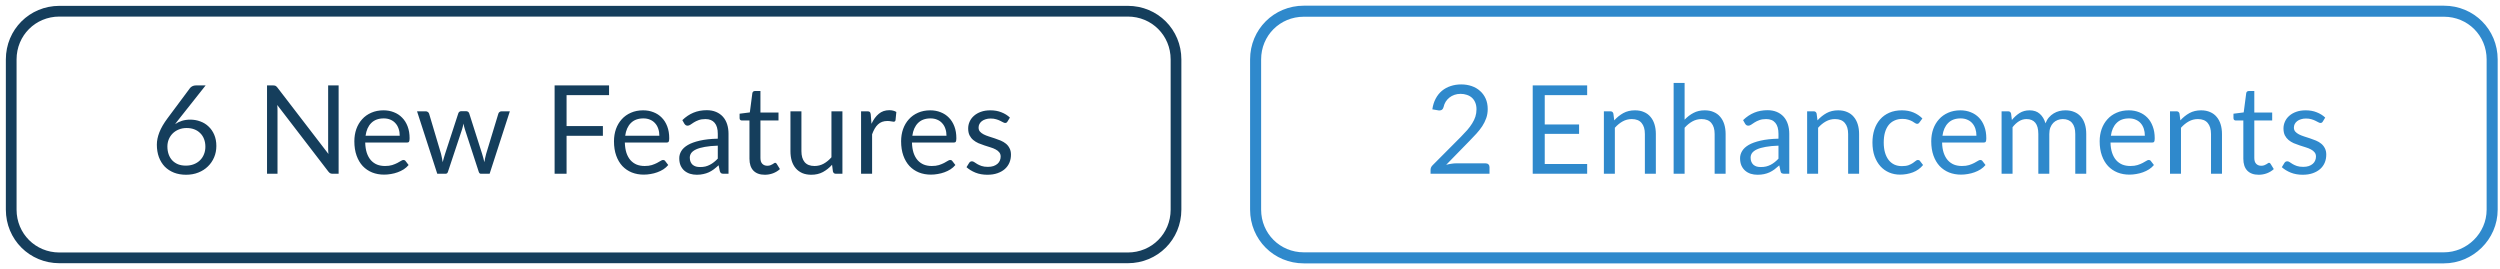
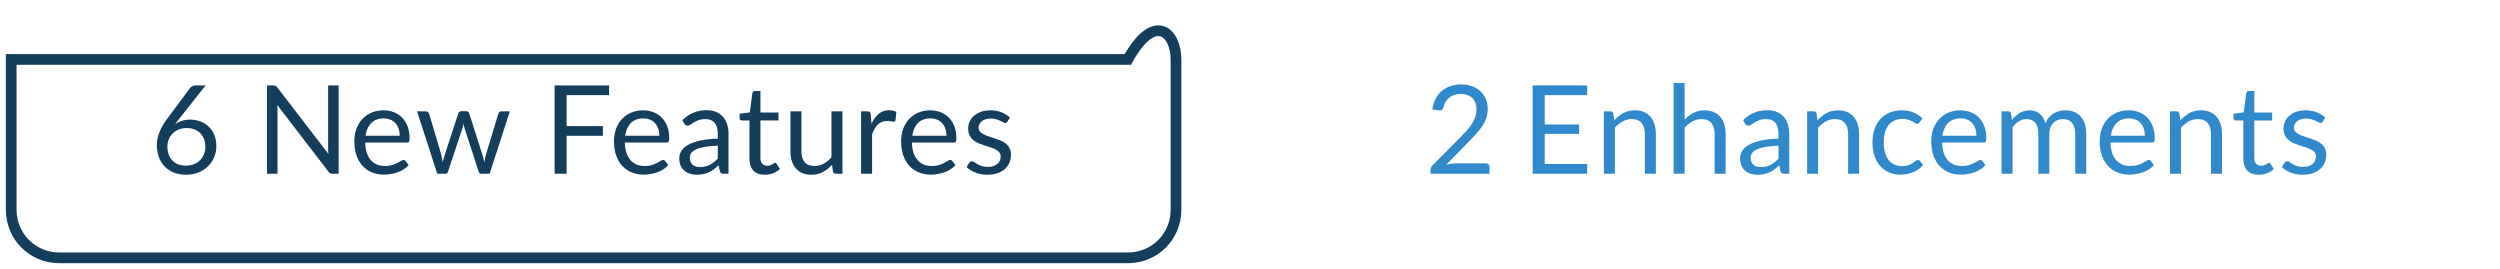
<svg xmlns="http://www.w3.org/2000/svg" width="223" height="24" viewBox="0 0 223 24" fill="none">
-   <path d="M100.6 23H5.3C2.9 23 1 21.1 1 18.7V5.3C1 2.9 2.9 1 5.3 1H100.6C103 1 104.9 2.9 104.9 5.3V18.7C104.9 21.1 103 23 100.6 23Z" stroke="#153E5C" stroke-width="0.956" stroke-miterlimit="10" />
+   <path d="M100.6 23H5.3C2.9 23 1 21.1 1 18.7V5.3H100.6C103 1 104.9 2.9 104.9 5.3V18.7C104.9 21.1 103 23 100.6 23Z" stroke="#153E5C" stroke-width="0.956" stroke-miterlimit="10" />
  <path d="M16.576 14.774C16.84 14.774 17.079 14.732 17.291 14.648C17.508 14.563 17.691 14.446 17.841 14.296C17.995 14.145 18.113 13.967 18.193 13.762C18.278 13.557 18.32 13.333 18.32 13.091C18.32 12.834 18.279 12.603 18.199 12.398C18.118 12.189 18.003 12.013 17.852 11.87C17.706 11.723 17.53 11.611 17.324 11.534C17.119 11.457 16.893 11.419 16.648 11.419C16.384 11.419 16.145 11.465 15.933 11.556C15.72 11.645 15.539 11.765 15.388 11.919C15.242 12.07 15.128 12.246 15.047 12.447C14.97 12.646 14.932 12.853 14.932 13.069C14.932 13.322 14.969 13.553 15.042 13.762C15.115 13.971 15.222 14.151 15.361 14.301C15.504 14.451 15.676 14.569 15.878 14.653C16.083 14.734 16.316 14.774 16.576 14.774ZM16.004 10.572C15.935 10.66 15.867 10.746 15.801 10.831C15.739 10.911 15.678 10.992 15.619 11.072C15.806 10.944 16.012 10.845 16.235 10.775C16.459 10.706 16.703 10.671 16.967 10.671C17.286 10.671 17.587 10.724 17.869 10.831C18.151 10.933 18.397 11.085 18.606 11.287C18.819 11.485 18.987 11.731 19.112 12.024C19.236 12.314 19.299 12.646 19.299 13.02C19.299 13.383 19.233 13.72 19.101 14.031C18.969 14.343 18.784 14.614 18.545 14.845C18.311 15.076 18.026 15.258 17.693 15.39C17.363 15.522 16.998 15.588 16.598 15.588C16.202 15.588 15.843 15.526 15.52 15.401C15.198 15.273 14.923 15.093 14.695 14.862C14.472 14.627 14.297 14.345 14.173 14.015C14.052 13.681 13.991 13.309 13.991 12.899C13.991 12.554 14.066 12.187 14.217 11.799C14.371 11.406 14.615 10.988 14.948 10.544L16.95 7.855C17.002 7.789 17.071 7.734 17.159 7.69C17.251 7.642 17.355 7.619 17.473 7.619H18.342L16.004 10.572ZM30.205 7.619V15.5H29.671C29.587 15.5 29.515 15.485 29.457 15.456C29.402 15.427 29.347 15.377 29.292 15.307L24.732 9.367C24.739 9.459 24.745 9.549 24.749 9.637C24.752 9.725 24.754 9.807 24.754 9.884V15.5H23.819V7.619H24.369C24.417 7.619 24.457 7.622 24.49 7.63C24.523 7.633 24.552 7.642 24.578 7.657C24.604 7.668 24.63 7.686 24.655 7.712C24.681 7.734 24.708 7.763 24.738 7.8L29.297 13.735C29.29 13.639 29.282 13.547 29.275 13.46C29.271 13.368 29.27 13.282 29.27 13.201V7.619H30.205ZM35.656 12.107C35.656 11.879 35.623 11.672 35.557 11.485C35.494 11.294 35.401 11.131 35.276 10.995C35.155 10.856 35.007 10.75 34.831 10.677C34.655 10.6 34.455 10.561 34.231 10.561C33.762 10.561 33.39 10.698 33.115 10.973C32.843 11.245 32.675 11.623 32.609 12.107H35.656ZM36.448 14.719C36.327 14.866 36.182 14.994 36.013 15.104C35.844 15.21 35.663 15.298 35.469 15.368C35.278 15.438 35.08 15.489 34.875 15.522C34.669 15.559 34.466 15.577 34.264 15.577C33.879 15.577 33.523 15.513 33.197 15.384C32.874 15.252 32.594 15.062 32.356 14.812C32.121 14.559 31.938 14.248 31.806 13.877C31.674 13.507 31.608 13.082 31.608 12.601C31.608 12.213 31.666 11.85 31.784 11.512C31.905 11.175 32.077 10.884 32.301 10.638C32.524 10.389 32.797 10.194 33.12 10.055C33.443 9.912 33.806 9.841 34.209 9.841C34.543 9.841 34.851 9.897 35.133 10.011C35.419 10.121 35.665 10.282 35.87 10.495C36.079 10.704 36.242 10.964 36.36 11.276C36.477 11.584 36.536 11.936 36.536 12.332C36.536 12.486 36.519 12.589 36.486 12.64C36.453 12.691 36.391 12.717 36.299 12.717H32.576C32.587 13.069 32.634 13.375 32.719 13.636C32.807 13.896 32.928 14.114 33.082 14.29C33.236 14.462 33.419 14.592 33.632 14.681C33.844 14.765 34.083 14.807 34.347 14.807C34.592 14.807 34.803 14.78 34.979 14.725C35.159 14.666 35.313 14.604 35.441 14.537C35.569 14.472 35.676 14.411 35.76 14.356C35.848 14.297 35.923 14.268 35.986 14.268C36.066 14.268 36.129 14.299 36.173 14.361L36.448 14.719ZM45.478 9.928L43.674 15.5H42.898C42.803 15.5 42.737 15.438 42.7 15.313L41.468 11.534C41.439 11.45 41.415 11.366 41.397 11.281C41.379 11.194 41.36 11.107 41.342 11.023C41.324 11.107 41.305 11.194 41.287 11.281C41.269 11.366 41.245 11.452 41.215 11.54L39.961 15.313C39.928 15.438 39.855 15.5 39.741 15.5H39.004L37.2 9.928H37.97C38.047 9.928 38.112 9.949 38.163 9.989C38.218 10.029 38.255 10.077 38.273 10.132L39.34 13.718C39.402 13.982 39.452 14.231 39.488 14.466C39.521 14.345 39.554 14.222 39.587 14.098C39.624 13.973 39.663 13.846 39.703 13.718L40.88 10.11C40.898 10.055 40.929 10.009 40.973 9.973C41.021 9.936 41.078 9.918 41.144 9.918H41.573C41.646 9.918 41.707 9.936 41.754 9.973C41.802 10.009 41.835 10.055 41.853 10.11L43.003 13.718C43.043 13.846 43.08 13.973 43.113 14.098C43.146 14.222 43.177 14.345 43.206 14.466C43.225 14.345 43.247 14.224 43.272 14.103C43.302 13.978 43.333 13.85 43.366 13.718L44.455 10.132C44.473 10.073 44.508 10.026 44.559 9.989C44.611 9.949 44.671 9.928 44.741 9.928H45.478ZM50.538 8.488V11.243H53.778V12.112H50.538V15.5H49.471V7.619H54.328V8.488H50.538ZM58.815 12.107C58.815 11.879 58.782 11.672 58.716 11.485C58.654 11.294 58.56 11.131 58.436 10.995C58.315 10.856 58.166 10.75 57.99 10.677C57.814 10.6 57.614 10.561 57.391 10.561C56.922 10.561 56.549 10.698 56.274 10.973C56.003 11.245 55.834 11.623 55.768 12.107H58.815ZM59.607 14.719C59.486 14.866 59.342 14.994 59.173 15.104C59.004 15.21 58.823 15.298 58.628 15.368C58.438 15.438 58.24 15.489 58.034 15.522C57.829 15.559 57.626 15.577 57.424 15.577C57.039 15.577 56.683 15.513 56.357 15.384C56.034 15.252 55.754 15.062 55.515 14.812C55.281 14.559 55.097 14.248 54.965 13.877C54.833 13.507 54.767 13.082 54.767 12.601C54.767 12.213 54.826 11.85 54.943 11.512C55.064 11.175 55.237 10.884 55.46 10.638C55.684 10.389 55.957 10.194 56.28 10.055C56.602 9.912 56.965 9.841 57.369 9.841C57.703 9.841 58.011 9.897 58.293 10.011C58.579 10.121 58.825 10.282 59.03 10.495C59.239 10.704 59.402 10.964 59.519 11.276C59.637 11.584 59.695 11.936 59.695 12.332C59.695 12.486 59.679 12.589 59.646 12.64C59.613 12.691 59.55 12.717 59.459 12.717H55.735C55.746 13.069 55.794 13.375 55.878 13.636C55.966 13.896 56.087 14.114 56.241 14.29C56.395 14.462 56.579 14.592 56.791 14.681C57.004 14.765 57.242 14.807 57.506 14.807C57.752 14.807 57.963 14.78 58.139 14.725C58.319 14.666 58.472 14.604 58.601 14.537C58.729 14.472 58.836 14.411 58.92 14.356C59.008 14.297 59.083 14.268 59.145 14.268C59.226 14.268 59.288 14.299 59.332 14.361L59.607 14.719ZM64.027 12.992C63.576 13.007 63.191 13.043 62.872 13.102C62.557 13.157 62.299 13.23 62.097 13.322C61.899 13.414 61.754 13.522 61.662 13.646C61.574 13.771 61.53 13.911 61.53 14.065C61.53 14.211 61.554 14.338 61.602 14.444C61.65 14.55 61.714 14.638 61.794 14.708C61.879 14.774 61.976 14.823 62.086 14.857C62.2 14.886 62.321 14.9 62.449 14.9C62.621 14.9 62.779 14.884 62.922 14.851C63.065 14.814 63.199 14.763 63.323 14.697C63.452 14.631 63.573 14.552 63.686 14.46C63.804 14.369 63.917 14.264 64.027 14.147V12.992ZM60.865 10.715C61.173 10.418 61.505 10.196 61.86 10.05C62.216 9.903 62.61 9.829 63.043 9.829C63.355 9.829 63.631 9.881 63.873 9.983C64.115 10.086 64.319 10.229 64.484 10.412C64.649 10.596 64.774 10.818 64.858 11.078C64.942 11.338 64.984 11.624 64.984 11.936V15.5H64.55C64.455 15.5 64.381 15.485 64.33 15.456C64.279 15.423 64.238 15.361 64.209 15.269L64.099 14.741C63.952 14.877 63.809 14.998 63.67 15.104C63.531 15.207 63.384 15.295 63.23 15.368C63.076 15.438 62.911 15.491 62.735 15.527C62.563 15.568 62.37 15.588 62.157 15.588C61.941 15.588 61.738 15.559 61.547 15.5C61.356 15.438 61.189 15.346 61.046 15.225C60.907 15.104 60.795 14.952 60.711 14.768C60.63 14.582 60.59 14.361 60.59 14.108C60.59 13.889 60.65 13.678 60.771 13.476C60.892 13.271 61.089 13.089 61.36 12.931C61.631 12.774 61.985 12.646 62.421 12.546C62.858 12.444 63.393 12.385 64.027 12.37V11.936C64.027 11.503 63.934 11.177 63.747 10.957C63.56 10.733 63.287 10.621 62.927 10.621C62.685 10.621 62.482 10.653 62.317 10.715C62.156 10.774 62.014 10.841 61.893 10.918C61.776 10.992 61.673 11.06 61.585 11.122C61.501 11.181 61.417 11.21 61.332 11.21C61.266 11.21 61.21 11.194 61.162 11.161C61.114 11.124 61.074 11.08 61.041 11.028L60.865 10.715ZM68.221 15.588C67.781 15.588 67.442 15.465 67.204 15.22C66.969 14.974 66.852 14.62 66.852 14.158V10.748H66.18C66.122 10.748 66.072 10.732 66.032 10.698C65.992 10.662 65.972 10.607 65.972 10.534V10.143L66.885 10.027L67.11 8.306C67.121 8.251 67.145 8.207 67.181 8.174C67.222 8.137 67.273 8.119 67.335 8.119H67.831V10.039H69.442V10.748H67.831V14.092C67.831 14.327 67.887 14.501 68.001 14.614C68.115 14.728 68.261 14.785 68.441 14.785C68.544 14.785 68.632 14.772 68.705 14.746C68.782 14.717 68.848 14.686 68.903 14.653C68.958 14.62 69.004 14.591 69.04 14.565C69.081 14.536 69.116 14.521 69.145 14.521C69.196 14.521 69.242 14.552 69.282 14.614L69.569 15.082C69.4 15.24 69.196 15.364 68.958 15.456C68.72 15.544 68.474 15.588 68.221 15.588ZM75.144 9.928V15.5H74.561C74.422 15.5 74.334 15.432 74.297 15.296L74.22 14.697C73.978 14.965 73.707 15.181 73.406 15.346C73.106 15.507 72.761 15.588 72.372 15.588C72.068 15.588 71.799 15.539 71.564 15.44C71.333 15.337 71.138 15.194 70.981 15.011C70.823 14.827 70.704 14.605 70.623 14.345C70.546 14.085 70.508 13.797 70.508 13.482V9.928H71.487V13.482C71.487 13.903 71.582 14.229 71.773 14.46C71.967 14.691 72.262 14.807 72.658 14.807C72.948 14.807 73.218 14.739 73.467 14.604C73.72 14.464 73.953 14.274 74.165 14.031V9.928H75.144ZM77.736 11.045C77.912 10.664 78.129 10.367 78.385 10.154C78.642 9.938 78.955 9.829 79.326 9.829C79.443 9.829 79.555 9.842 79.661 9.868C79.771 9.894 79.868 9.934 79.953 9.989L79.881 10.72C79.859 10.812 79.804 10.858 79.716 10.858C79.665 10.858 79.59 10.847 79.491 10.825C79.392 10.803 79.28 10.792 79.155 10.792C78.979 10.792 78.822 10.818 78.682 10.869C78.546 10.92 78.424 10.997 78.314 11.1C78.207 11.199 78.11 11.324 78.022 11.474C77.938 11.621 77.861 11.789 77.791 11.98V15.5H76.807V9.928H77.368C77.474 9.928 77.547 9.949 77.588 9.989C77.628 10.029 77.656 10.099 77.67 10.198L77.736 11.045ZM84.427 12.107C84.427 11.879 84.394 11.672 84.328 11.485C84.266 11.294 84.172 11.131 84.047 10.995C83.926 10.856 83.778 10.75 83.602 10.677C83.426 10.6 83.226 10.561 83.002 10.561C82.533 10.561 82.161 10.698 81.886 10.973C81.615 11.245 81.446 11.623 81.38 12.107H84.427ZM85.219 14.719C85.098 14.866 84.953 14.994 84.784 15.104C84.616 15.21 84.434 15.298 84.24 15.368C84.049 15.438 83.851 15.489 83.646 15.522C83.441 15.559 83.237 15.577 83.035 15.577C82.65 15.577 82.295 15.513 81.968 15.384C81.646 15.252 81.365 15.062 81.127 14.812C80.892 14.559 80.709 14.248 80.577 13.877C80.445 13.507 80.379 13.082 80.379 12.601C80.379 12.213 80.438 11.85 80.555 11.512C80.676 11.175 80.848 10.884 81.072 10.638C81.296 10.389 81.569 10.194 81.891 10.055C82.214 9.912 82.577 9.841 82.98 9.841C83.314 9.841 83.622 9.897 83.904 10.011C84.19 10.121 84.436 10.282 84.641 10.495C84.85 10.704 85.013 10.964 85.131 11.276C85.248 11.584 85.307 11.936 85.307 12.332C85.307 12.486 85.29 12.589 85.257 12.64C85.224 12.691 85.162 12.717 85.07 12.717H81.347C81.358 13.069 81.406 13.375 81.49 13.636C81.578 13.896 81.699 14.114 81.853 14.29C82.007 14.462 82.19 14.592 82.403 14.681C82.615 14.765 82.854 14.807 83.118 14.807C83.364 14.807 83.574 14.78 83.75 14.725C83.93 14.666 84.084 14.604 84.212 14.537C84.341 14.472 84.447 14.411 84.531 14.356C84.619 14.297 84.695 14.268 84.757 14.268C84.838 14.268 84.9 14.299 84.944 14.361L85.219 14.719ZM89.864 10.847C89.82 10.928 89.753 10.968 89.661 10.968C89.606 10.968 89.544 10.948 89.474 10.908C89.404 10.867 89.318 10.823 89.215 10.775C89.116 10.724 88.997 10.678 88.858 10.638C88.719 10.594 88.554 10.572 88.363 10.572C88.198 10.572 88.049 10.594 87.917 10.638C87.785 10.678 87.672 10.735 87.576 10.809C87.485 10.882 87.413 10.968 87.362 11.067C87.314 11.162 87.29 11.267 87.29 11.38C87.29 11.524 87.331 11.643 87.411 11.738C87.496 11.833 87.606 11.916 87.741 11.986C87.877 12.055 88.031 12.117 88.203 12.172C88.376 12.224 88.552 12.281 88.731 12.343C88.915 12.402 89.093 12.468 89.265 12.541C89.437 12.614 89.591 12.706 89.727 12.816C89.863 12.926 89.971 13.062 90.051 13.223C90.136 13.381 90.178 13.571 90.178 13.795C90.178 14.052 90.132 14.29 90.04 14.51C89.949 14.726 89.813 14.915 89.633 15.076C89.454 15.234 89.234 15.359 88.973 15.45C88.713 15.542 88.412 15.588 88.071 15.588C87.683 15.588 87.331 15.526 87.015 15.401C86.7 15.273 86.432 15.11 86.212 14.912L86.443 14.537C86.473 14.49 86.508 14.453 86.548 14.428C86.588 14.402 86.64 14.389 86.702 14.389C86.768 14.389 86.838 14.415 86.911 14.466C86.984 14.517 87.072 14.574 87.175 14.636C87.281 14.699 87.41 14.756 87.56 14.807C87.71 14.858 87.897 14.884 88.121 14.884C88.312 14.884 88.478 14.86 88.621 14.812C88.764 14.761 88.884 14.693 88.979 14.609C89.074 14.525 89.144 14.428 89.188 14.318C89.236 14.207 89.259 14.09 89.259 13.966C89.259 13.812 89.217 13.685 89.133 13.586C89.052 13.483 88.944 13.397 88.808 13.328C88.673 13.254 88.517 13.192 88.341 13.14C88.169 13.085 87.991 13.029 87.807 12.97C87.628 12.911 87.45 12.845 87.274 12.772C87.102 12.695 86.948 12.6 86.812 12.486C86.676 12.372 86.566 12.233 86.482 12.068C86.401 11.899 86.361 11.696 86.361 11.457C86.361 11.245 86.405 11.041 86.493 10.847C86.581 10.649 86.709 10.477 86.878 10.33C87.047 10.18 87.254 10.06 87.499 9.973C87.745 9.884 88.026 9.841 88.341 9.841C88.708 9.841 89.036 9.899 89.325 10.017C89.619 10.13 89.872 10.288 90.084 10.489L89.864 10.847Z" fill="#153E5C" />
-   <path d="M218 23H116.3C113.9 23 112 21.1 112 18.7V5.3C112 2.9 113.9 1 116.3 1H218C220.4 1 222.3 2.9 222.3 5.3V18.7C222.3 21.1 220.3 23 218 23Z" stroke="#2F89CC" stroke-width="0.985" stroke-miterlimit="10" />
  <path d="M130.339 7.53C130.673 7.53 130.984 7.58 131.274 7.679C131.564 7.778 131.813 7.923 132.022 8.114C132.235 8.3 132.402 8.53 132.523 8.801C132.644 9.072 132.704 9.38 132.704 9.725C132.704 10.018 132.66 10.29 132.572 10.539C132.484 10.788 132.365 11.028 132.215 11.259C132.064 11.487 131.89 11.709 131.692 11.925C131.498 12.138 131.291 12.356 131.071 12.579L128.997 14.703C129.144 14.662 129.292 14.631 129.443 14.609C129.593 14.583 129.738 14.57 129.877 14.57H132.517C132.623 14.57 132.708 14.602 132.77 14.664C132.832 14.726 132.864 14.807 132.864 14.906V15.5H127.606V15.165C127.606 15.095 127.618 15.023 127.644 14.95C127.673 14.877 127.719 14.809 127.782 14.746L130.306 12.211C130.515 11.998 130.706 11.795 130.878 11.601C131.05 11.402 131.197 11.204 131.318 11.007C131.443 10.809 131.538 10.609 131.604 10.407C131.67 10.202 131.703 9.983 131.703 9.752C131.703 9.521 131.666 9.32 131.593 9.148C131.52 8.972 131.419 8.827 131.291 8.713C131.162 8.599 131.012 8.515 130.84 8.46C130.667 8.401 130.482 8.372 130.284 8.372C130.086 8.372 129.903 8.401 129.734 8.46C129.565 8.519 129.415 8.601 129.283 8.707C129.155 8.81 129.045 8.933 128.953 9.076C128.865 9.219 128.803 9.377 128.766 9.549C128.737 9.655 128.693 9.732 128.634 9.78C128.575 9.828 128.498 9.851 128.403 9.851C128.385 9.851 128.365 9.851 128.343 9.851C128.324 9.848 128.302 9.844 128.277 9.841L127.765 9.752C127.816 9.393 127.915 9.076 128.062 8.801C128.209 8.522 128.394 8.29 128.618 8.102C128.845 7.915 129.103 7.774 129.393 7.679C129.686 7.58 130.002 7.53 130.339 7.53ZM141.575 7.619V8.488H137.791V11.105H140.854V11.941H137.791V14.631H141.575V15.5H136.718V7.619H141.575ZM143.066 15.5V9.928H143.649C143.788 9.928 143.876 9.996 143.913 10.132L143.99 10.737C144.232 10.469 144.501 10.253 144.798 10.088C145.099 9.923 145.446 9.841 145.838 9.841C146.142 9.841 146.41 9.892 146.641 9.995C146.876 10.094 147.07 10.236 147.224 10.424C147.382 10.607 147.501 10.829 147.581 11.089C147.662 11.349 147.702 11.637 147.702 11.953V15.5H146.723V11.953C146.723 11.531 146.626 11.204 146.432 10.973C146.241 10.739 145.948 10.621 145.552 10.621C145.262 10.621 144.991 10.691 144.738 10.831C144.489 10.97 144.258 11.159 144.045 11.397V15.5H143.066ZM149.288 15.5V7.399H150.267V10.677C150.506 10.424 150.77 10.222 151.059 10.072C151.349 9.918 151.683 9.841 152.06 9.841C152.365 9.841 152.632 9.892 152.863 9.995C153.098 10.094 153.292 10.236 153.446 10.424C153.604 10.607 153.723 10.829 153.804 11.089C153.884 11.349 153.925 11.637 153.925 11.953V15.5H152.946V11.953C152.946 11.531 152.849 11.204 152.654 10.973C152.464 10.739 152.17 10.621 151.774 10.621C151.485 10.621 151.213 10.691 150.96 10.831C150.711 10.97 150.48 11.159 150.267 11.397V15.5H149.288ZM159.603 15.5H159.168C159.073 15.5 158.996 15.485 158.937 15.456C158.878 15.427 158.84 15.364 158.822 15.269L158.712 14.752C158.565 14.884 158.422 15.003 158.283 15.11C158.143 15.212 157.997 15.3 157.843 15.373C157.689 15.443 157.524 15.496 157.348 15.533C157.175 15.57 156.983 15.588 156.77 15.588C156.554 15.588 156.35 15.559 156.16 15.5C155.973 15.438 155.809 15.346 155.67 15.225C155.531 15.104 155.419 14.952 155.335 14.768C155.254 14.582 155.214 14.361 155.214 14.108C155.214 13.889 155.274 13.678 155.395 13.476C155.516 13.271 155.71 13.089 155.978 12.931C156.249 12.774 156.603 12.646 157.04 12.546C157.476 12.444 158.009 12.385 158.64 12.37V11.936C158.64 11.503 158.547 11.177 158.36 10.957C158.176 10.733 157.903 10.621 157.54 10.621C157.302 10.621 157.1 10.653 156.935 10.715C156.774 10.774 156.633 10.841 156.512 10.918C156.394 10.992 156.292 11.06 156.204 11.122C156.119 11.181 156.035 11.21 155.951 11.21C155.885 11.21 155.826 11.194 155.775 11.161C155.727 11.124 155.688 11.08 155.659 11.028L155.483 10.715C155.791 10.418 156.123 10.196 156.479 10.05C156.834 9.903 157.228 9.829 157.661 9.829C157.973 9.829 158.25 9.881 158.492 9.983C158.734 10.086 158.937 10.229 159.102 10.412C159.267 10.596 159.392 10.818 159.476 11.078C159.56 11.338 159.603 11.624 159.603 11.936V15.5ZM157.062 14.9C157.234 14.9 157.392 14.884 157.535 14.851C157.678 14.814 157.811 14.765 157.936 14.703C158.064 14.636 158.185 14.558 158.299 14.466C158.416 14.374 158.53 14.27 158.64 14.152V12.992C158.189 13.007 157.806 13.043 157.491 13.102C157.175 13.157 156.919 13.23 156.721 13.322C156.523 13.414 156.378 13.522 156.286 13.646C156.198 13.771 156.154 13.911 156.154 14.065C156.154 14.211 156.178 14.338 156.226 14.444C156.273 14.55 156.337 14.638 156.418 14.708C156.499 14.774 156.594 14.823 156.704 14.857C156.814 14.886 156.933 14.9 157.062 14.9ZM161.196 15.5V9.928H161.779C161.918 9.928 162.006 9.996 162.043 10.132L162.12 10.737C162.362 10.469 162.631 10.253 162.928 10.088C163.229 9.923 163.575 9.841 163.968 9.841C164.272 9.841 164.54 9.892 164.771 9.995C165.005 10.094 165.2 10.236 165.354 10.424C165.511 10.607 165.631 10.829 165.711 11.089C165.792 11.349 165.832 11.637 165.832 11.953V15.5H164.853V11.953C164.853 11.531 164.756 11.204 164.562 10.973C164.371 10.739 164.078 10.621 163.682 10.621C163.392 10.621 163.121 10.691 162.868 10.831C162.618 10.97 162.387 11.159 162.175 11.397V15.5H161.196ZM171.219 10.918C171.189 10.959 171.16 10.99 171.131 11.012C171.101 11.034 171.059 11.045 171.004 11.045C170.949 11.045 170.889 11.023 170.823 10.979C170.76 10.931 170.68 10.88 170.581 10.825C170.482 10.77 170.361 10.72 170.218 10.677C170.078 10.629 169.906 10.605 169.701 10.605C169.429 10.605 169.189 10.655 168.98 10.754C168.771 10.849 168.595 10.988 168.452 11.171C168.313 11.355 168.206 11.577 168.133 11.837C168.063 12.097 168.029 12.389 168.029 12.711C168.029 13.049 168.067 13.35 168.144 13.614C168.221 13.874 168.329 14.094 168.469 14.274C168.608 14.45 168.777 14.585 168.975 14.681C169.176 14.772 169.402 14.818 169.651 14.818C169.889 14.818 170.086 14.79 170.24 14.736C170.394 14.677 170.522 14.613 170.625 14.543C170.727 14.473 170.812 14.411 170.878 14.356C170.944 14.297 171.01 14.268 171.076 14.268C171.16 14.268 171.222 14.299 171.263 14.361L171.538 14.719C171.296 15.016 170.993 15.234 170.63 15.373C170.267 15.509 169.884 15.577 169.481 15.577C169.132 15.577 168.808 15.513 168.507 15.384C168.21 15.256 167.952 15.071 167.732 14.829C167.512 14.583 167.337 14.283 167.209 13.927C167.084 13.571 167.022 13.166 167.022 12.711C167.022 12.297 167.079 11.914 167.193 11.562C167.31 11.21 167.479 10.908 167.699 10.655C167.922 10.398 168.197 10.198 168.524 10.055C168.85 9.912 169.224 9.841 169.646 9.841C170.034 9.841 170.379 9.905 170.68 10.033C170.98 10.158 171.246 10.335 171.477 10.566L171.219 10.918ZM174.868 9.841C175.202 9.841 175.51 9.897 175.792 10.011C176.075 10.121 176.318 10.282 176.524 10.495C176.729 10.704 176.889 10.964 177.002 11.276C177.12 11.584 177.178 11.936 177.178 12.332C177.178 12.486 177.162 12.589 177.129 12.64C177.096 12.691 177.033 12.717 176.942 12.717H173.235C173.242 13.069 173.29 13.375 173.378 13.636C173.466 13.896 173.587 14.114 173.741 14.29C173.895 14.462 174.078 14.592 174.291 14.681C174.503 14.765 174.742 14.807 175.006 14.807C175.251 14.807 175.462 14.78 175.638 14.725C175.818 14.666 175.972 14.604 176.1 14.537C176.229 14.472 176.335 14.411 176.419 14.356C176.507 14.297 176.582 14.268 176.645 14.268C176.725 14.268 176.788 14.299 176.832 14.361L177.107 14.719C176.986 14.866 176.841 14.994 176.672 15.104C176.504 15.21 176.322 15.298 176.128 15.368C175.937 15.438 175.739 15.489 175.534 15.522C175.328 15.559 175.125 15.577 174.923 15.577C174.538 15.577 174.183 15.513 173.856 15.384C173.534 15.252 173.253 15.062 173.015 14.812C172.78 14.559 172.597 14.248 172.465 13.877C172.333 13.507 172.267 13.082 172.267 12.601C172.267 12.213 172.325 11.85 172.443 11.512C172.564 11.175 172.736 10.884 172.96 10.638C173.183 10.389 173.457 10.194 173.779 10.055C174.102 9.912 174.465 9.841 174.868 9.841ZM174.89 10.561C174.417 10.561 174.045 10.698 173.774 10.973C173.502 11.245 173.334 11.623 173.268 12.107H176.298C176.298 11.879 176.267 11.672 176.205 11.485C176.142 11.294 176.051 11.131 175.93 10.995C175.809 10.856 175.66 10.75 175.484 10.677C175.312 10.6 175.114 10.561 174.89 10.561ZM178.541 15.5V9.928H179.124C179.264 9.928 179.352 9.996 179.388 10.132L179.46 10.704C179.665 10.451 179.894 10.244 180.147 10.082C180.404 9.921 180.701 9.841 181.038 9.841C181.416 9.841 181.72 9.945 181.951 10.154C182.186 10.363 182.355 10.645 182.457 11.001C182.534 10.799 182.635 10.625 182.76 10.479C182.888 10.332 183.031 10.211 183.189 10.116C183.347 10.02 183.513 9.95 183.689 9.906C183.869 9.863 184.051 9.841 184.234 9.841C184.527 9.841 184.788 9.888 185.015 9.983C185.246 10.075 185.44 10.211 185.598 10.39C185.759 10.57 185.882 10.792 185.966 11.056C186.051 11.316 186.093 11.615 186.093 11.953V15.5H185.114V11.953C185.114 11.516 185.019 11.186 184.828 10.963C184.637 10.735 184.36 10.621 183.997 10.621C183.836 10.621 183.682 10.651 183.535 10.71C183.392 10.764 183.266 10.847 183.156 10.957C183.046 11.067 182.958 11.206 182.892 11.375C182.83 11.54 182.798 11.732 182.798 11.953V15.5H181.819V11.953C181.819 11.505 181.73 11.171 181.55 10.951C181.37 10.732 181.108 10.621 180.763 10.621C180.521 10.621 180.296 10.688 180.087 10.819C179.882 10.948 179.693 11.124 179.52 11.348V15.5H178.541ZM189.891 9.841C190.225 9.841 190.533 9.897 190.815 10.011C191.097 10.121 191.341 10.282 191.547 10.495C191.752 10.704 191.911 10.964 192.025 11.276C192.142 11.584 192.201 11.936 192.201 12.332C192.201 12.486 192.185 12.589 192.152 12.64C192.119 12.691 192.056 12.717 191.965 12.717H188.258C188.265 13.069 188.313 13.375 188.401 13.636C188.489 13.896 188.61 14.114 188.764 14.29C188.918 14.462 189.101 14.592 189.314 14.681C189.526 14.765 189.765 14.807 190.029 14.807C190.274 14.807 190.485 14.78 190.661 14.725C190.841 14.666 190.995 14.604 191.123 14.537C191.251 14.472 191.358 14.411 191.442 14.356C191.53 14.297 191.605 14.268 191.668 14.268C191.748 14.268 191.811 14.299 191.855 14.361L192.13 14.719C192.009 14.866 191.864 14.994 191.695 15.104C191.526 15.21 191.345 15.298 191.151 15.368C190.96 15.438 190.762 15.489 190.557 15.522C190.351 15.559 190.148 15.577 189.946 15.577C189.561 15.577 189.205 15.513 188.879 15.384C188.556 15.252 188.276 15.062 188.038 14.812C187.803 14.559 187.62 14.248 187.488 13.877C187.356 13.507 187.29 13.082 187.29 12.601C187.29 12.213 187.348 11.85 187.466 11.512C187.587 11.175 187.759 10.884 187.983 10.638C188.206 10.389 188.479 10.194 188.802 10.055C189.125 9.912 189.488 9.841 189.891 9.841ZM189.913 10.561C189.44 10.561 189.068 10.698 188.797 10.973C188.525 11.245 188.357 11.623 188.291 12.107H191.321C191.321 11.879 191.29 11.672 191.228 11.485C191.165 11.294 191.074 11.131 190.953 10.995C190.832 10.856 190.683 10.75 190.507 10.677C190.335 10.6 190.137 10.561 189.913 10.561ZM193.564 15.5V9.928H194.147C194.286 9.928 194.374 9.996 194.411 10.132L194.488 10.737C194.73 10.469 195 10.253 195.297 10.088C195.597 9.923 195.944 9.841 196.336 9.841C196.64 9.841 196.908 9.892 197.139 9.995C197.374 10.094 197.568 10.236 197.722 10.424C197.88 10.607 197.999 10.829 198.08 11.089C198.16 11.349 198.201 11.637 198.201 11.953V15.5H197.222V11.953C197.222 11.531 197.124 11.204 196.93 10.973C196.739 10.739 196.446 10.621 196.05 10.621C195.76 10.621 195.489 10.691 195.236 10.831C194.987 10.97 194.756 11.159 194.543 11.397V15.5H193.564ZM201.475 15.588C201.035 15.588 200.696 15.465 200.457 15.22C200.223 14.974 200.105 14.62 200.105 14.158V10.748H199.434C199.376 10.748 199.326 10.732 199.286 10.698C199.246 10.662 199.225 10.607 199.225 10.534V10.143L200.138 10.027L200.364 8.306C200.371 8.251 200.395 8.207 200.435 8.174C200.476 8.137 200.527 8.119 200.589 8.119H201.084V10.039H202.679V10.748H201.084V14.092C201.084 14.327 201.141 14.501 201.255 14.614C201.369 14.728 201.515 14.785 201.695 14.785C201.798 14.785 201.886 14.772 201.959 14.746C202.036 14.717 202.102 14.686 202.157 14.653C202.212 14.62 202.258 14.591 202.294 14.565C202.335 14.536 202.37 14.521 202.399 14.521C202.45 14.521 202.496 14.552 202.536 14.614L202.822 15.082C202.654 15.24 202.45 15.364 202.212 15.456C201.974 15.544 201.728 15.588 201.475 15.588ZM207.19 10.847C207.146 10.928 207.078 10.968 206.986 10.968C206.931 10.968 206.869 10.948 206.799 10.908C206.73 10.867 206.644 10.823 206.541 10.775C206.442 10.724 206.323 10.678 206.183 10.638C206.044 10.594 205.879 10.572 205.688 10.572C205.523 10.572 205.375 10.594 205.243 10.638C205.111 10.678 204.997 10.735 204.902 10.809C204.81 10.882 204.739 10.968 204.687 11.067C204.64 11.162 204.616 11.267 204.616 11.38C204.616 11.524 204.656 11.643 204.737 11.738C204.821 11.833 204.931 11.916 205.067 11.986C205.203 12.055 205.357 12.117 205.529 12.172C205.701 12.224 205.877 12.281 206.057 12.343C206.24 12.402 206.418 12.468 206.59 12.541C206.763 12.614 206.917 12.706 207.052 12.816C207.188 12.926 207.296 13.062 207.377 13.223C207.461 13.381 207.503 13.571 207.503 13.795C207.503 14.052 207.458 14.29 207.366 14.51C207.274 14.726 207.139 14.915 206.959 15.076C206.779 15.234 206.559 15.359 206.299 15.45C206.039 15.542 205.738 15.588 205.397 15.588C205.008 15.588 204.656 15.526 204.341 15.401C204.026 15.273 203.758 15.11 203.538 14.912L203.769 14.537C203.798 14.49 203.833 14.453 203.873 14.428C203.914 14.402 203.967 14.389 204.033 14.389C204.099 14.389 204.169 14.415 204.242 14.466C204.315 14.517 204.403 14.574 204.506 14.636C204.612 14.699 204.739 14.756 204.885 14.807C205.036 14.858 205.223 14.884 205.446 14.884C205.637 14.884 205.804 14.86 205.947 14.812C206.09 14.761 206.209 14.693 206.304 14.609C206.4 14.525 206.469 14.428 206.513 14.318C206.561 14.207 206.585 14.09 206.585 13.966C206.585 13.812 206.543 13.685 206.458 13.586C206.378 13.483 206.27 13.397 206.134 13.328C205.998 13.254 205.842 13.192 205.666 13.14C205.494 13.085 205.316 13.029 205.133 12.97C204.953 12.911 204.775 12.845 204.599 12.772C204.427 12.695 204.273 12.6 204.137 12.486C204.002 12.372 203.892 12.233 203.807 12.068C203.727 11.899 203.686 11.696 203.686 11.457C203.686 11.245 203.73 11.041 203.818 10.847C203.906 10.649 204.035 10.477 204.203 10.33C204.372 10.18 204.579 10.06 204.825 9.973C205.071 9.884 205.351 9.841 205.666 9.841C206.033 9.841 206.361 9.899 206.651 10.017C206.944 10.13 207.197 10.288 207.41 10.489L207.19 10.847Z" fill="#2F89CC" />
</svg>